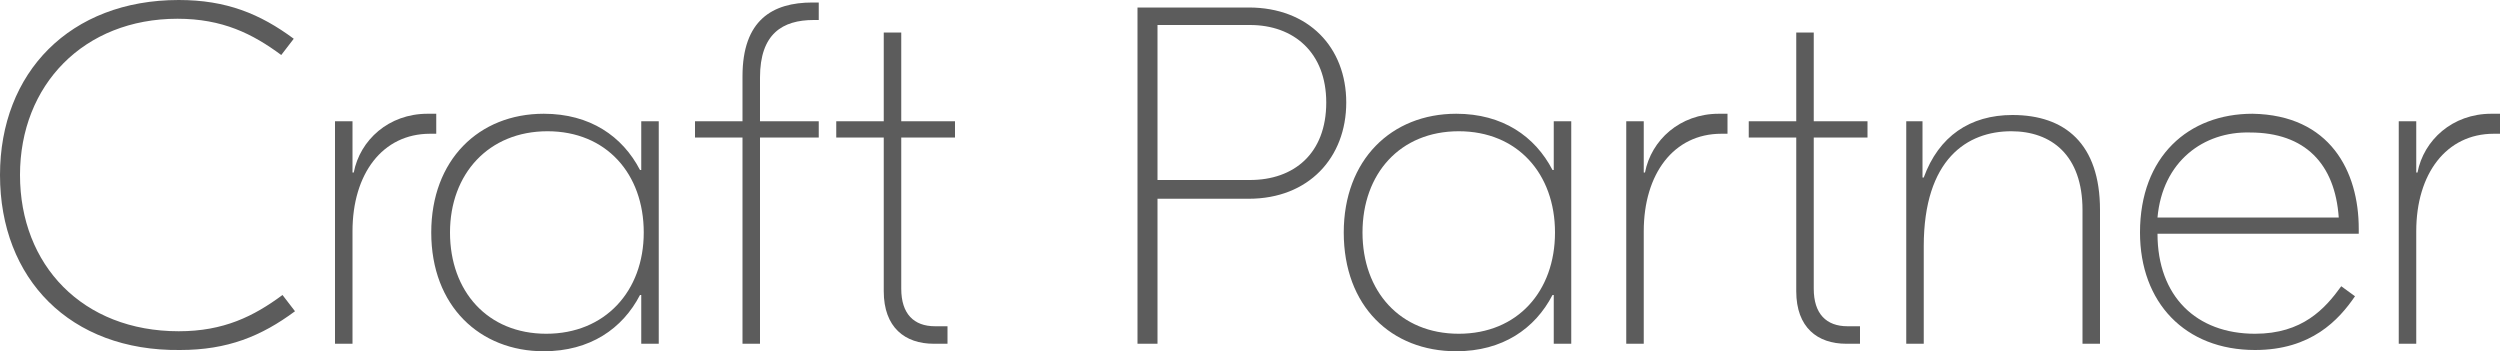
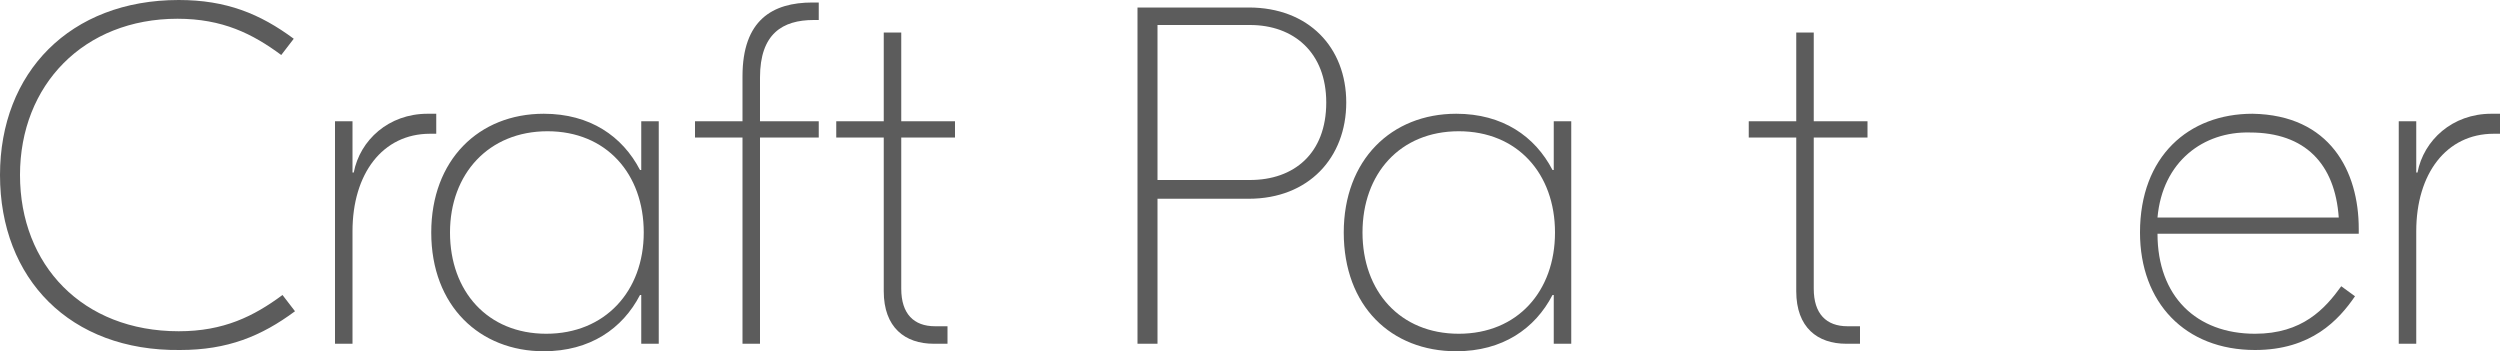
<svg xmlns="http://www.w3.org/2000/svg" version="1.1" id="Layer_1" x="0px" y="0px" viewBox="0 0 200 28.1" style="enable-background:new 0 0 200 28.1;" xml:space="preserve">
  <style type="text/css">
	.st0{fill:#5C5C5C;}
</style>
  <g>
    <path class="st0" d="M0,14C0,5.8,5.6,0,14.3,0c3.8,0,6.5,1.1,9.2,3.1l-1,1.3c-2.3-1.7-4.7-2.9-8.3-2.9C6.7,1.5,1.6,6.8,1.6,14   s5,12.5,12.7,12.5c3.6,0,6-1.2,8.3-2.9l1,1.3c-2.7,2-5.4,3.1-9.2,3.1C5.6,28.1,0,22.3,0,14z" />
    <path class="st0" d="M34.9,10.7h-0.5c-3.8,0-6.2,3.2-6.2,7.8v9h-1.4V9.7h1.4v4.1h0.1c0.5-2.6,2.8-4.7,5.9-4.7h0.7V10.7L34.9,10.7z" />
    <path class="st0" d="M34.5,18.6c0-5.8,3.8-9.5,9-9.5c3.7,0,6.3,1.8,7.7,4.5h0.1V9.7h1.4v17.8h-1.4v-3.9h-0.1   c-1.4,2.7-4,4.5-7.7,4.5C38.4,28.1,34.5,24.5,34.5,18.6z M51.5,18.6c0-4.7-3-8.1-7.7-8.1S36,13.9,36,18.6s3,8.1,7.7,8.1   S51.5,23.3,51.5,18.6z" />
    <path class="st0" d="M60.8,6.2v3.5h4.7V11h-4.7v16.5h-1.4V11h-3.8V9.7h3.8V6.1c0-4.5,2.4-5.9,5.6-5.9h0.5v1.4h-0.4   C62.6,1.6,60.8,2.7,60.8,6.2z" />
    <path class="st0" d="M72.1,11v12.1c0,2,1,3,2.7,3h1v1.4h-1.1c-2.3,0-4-1.3-4-4.2V11h-3.8V9.7h3.8V2.6h1.4v7.1h4.3V11H72.1L72.1,11z   " />
    <path class="st0" d="M107.7,8.2c0,4.4-3,7.7-7.8,7.7h-7.3v11.6H91V0.6h8.9C104.7,0.6,107.7,3.8,107.7,8.2z M106.1,8.2   c0-4-2.6-6.2-6.1-6.2h-7.4v12.4h7.4C103.5,14.4,106.1,12.3,106.1,8.2z" />
    <path class="st0" d="M107.5,18.6c0-5.8,3.8-9.5,9-9.5c3.7,0,6.3,1.8,7.7,4.5h0.1V9.7h1.4v17.8h-1.4v-3.9h-0.1   c-1.4,2.7-4,4.5-7.7,4.5C111.3,28.1,107.5,24.5,107.5,18.6z M124.4,18.6c0-4.7-3-8.1-7.7-8.1s-7.7,3.4-7.7,8.1s3,8.1,7.7,8.1   S124.4,23.3,124.4,18.6z" />
-     <path class="st0" d="M138.2,10.7h-0.5c-3.8,0-6.2,3.2-6.2,7.8v9h-1.4V9.7h1.4v4.1h0.1c0.5-2.6,2.8-4.7,5.9-4.7h0.7V10.7L138.2,10.7   z" />
    <path class="st0" d="M145.1,11v12.1c0,2,1,3,2.7,3h1v1.4h-1.1c-2.3,0-4-1.3-4-4.2V11h-3.8V9.7h3.8V2.6h1.4v7.1h4.3V11H145.1   L145.1,11z" />
-     <path class="st0" d="M168,16.8v10.7h-1.4V16.8c0-4.4-2.5-6.3-5.7-6.3c-3.5,0-7,2.2-7,9.2v7.8h-1.4V9.7h1.3v4.5h0.1   c1.2-3.3,3.7-5,7.1-5C165.2,9.2,168,11.5,168,16.8z" />
    <path class="st0" d="M188.7,18.3v0.4h-16.1c0,5,3.1,8,7.8,8c3.8,0,5.6-2,6.9-3.8l1.1,0.8c-1.3,1.9-3.5,4.3-8,4.3   c-5.6,0-9.2-3.8-9.2-9.4c0-6.1,3.9-9.5,9-9.5C186.4,9.2,188.7,13.7,188.7,18.3z M172.6,17.4h14.5c-0.3-4.3-2.7-6.8-7.1-6.8   C176.3,10.5,173,12.9,172.6,17.4z" />
    <path class="st0" d="M200,10.7h-0.5c-3.8,0-6.2,3.2-6.2,7.8v9h-1.4V9.7h1.4v4.1h0.1c0.5-2.6,2.8-4.7,5.9-4.7h0.7V10.7L200,10.7z" />
  </g>
</svg>